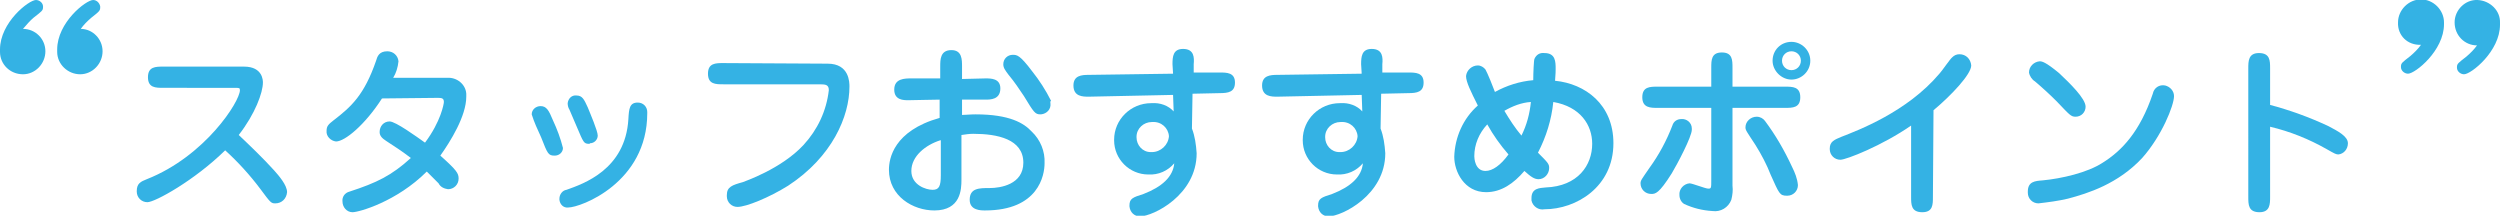
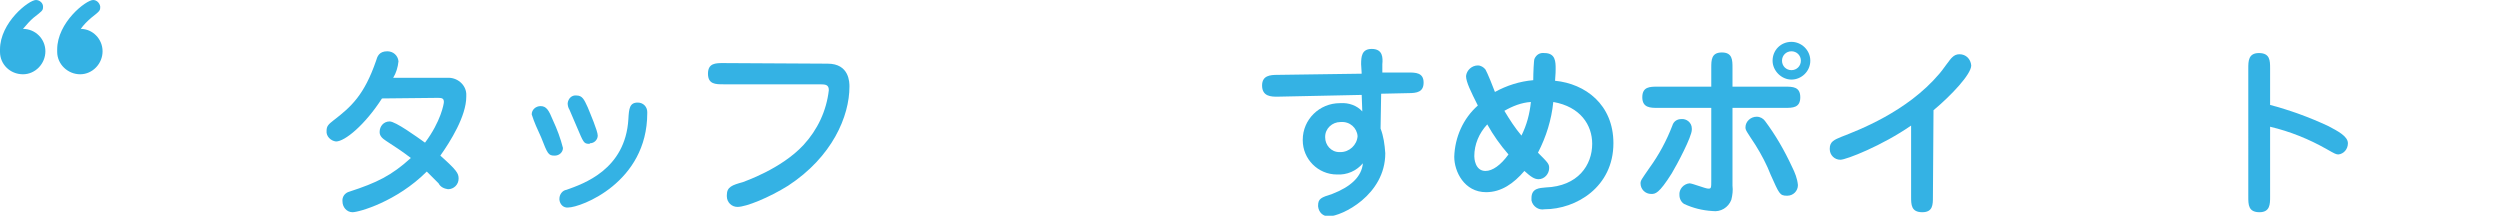
<svg xmlns="http://www.w3.org/2000/svg" version="1.1" id="レイヤー_1" x="0px" y="0px" viewBox="0 0 424.1 36.6" style="enable-background:new 0 0 424.1 36.6;" xml:space="preserve">
  <style type="text/css">
	.st0{fill:#34B2E4;}
</style>
  <g id="レイヤー_2_00000027588940373010875440000017619277835694415277_">
    <g id="レイヤー_1-2">
      <path class="st0" d="M7.7,8.7c0,2.1-1.7,3.9-3.8,3.9C1.7,12.6,0,10.9,0,8.8c0-0.1,0-0.3,0-0.4C0,3.8,4.9,0,6.1,0    c0.6,0,1.2,0.5,1.2,1.1c0,0,0,0.1,0,0.1c0,0.6-0.2,0.7-1.6,1.8C5.1,3.5,4.5,4.2,3.9,4.9C6,4.9,7.7,6.6,7.7,8.7z M17.4,8.7    c0,2.1-1.7,3.9-3.8,3.9c-2.1,0-3.9-1.7-3.9-3.8c0-0.1,0-0.3,0-0.4c0-4.6,4.9-8.4,6.1-8.4c0.6,0,1.1,0.5,1.2,1.1c0,0,0,0.1,0,0.1    c0,0.6-0.1,0.7-1.5,1.8c-0.7,0.6-1.3,1.2-1.8,1.9C15.7,4.9,17.4,6.6,17.4,8.7z" />
-       <path class="st0" d="M27.7,14.9c-1.3,0-2.6,0-2.6-1.8c0-1.8,1.3-1.8,2.6-1.8h13.7c3.2,0,3.2,2.4,3.2,2.7c0,1.7-1.3,5.3-4.1,8.9    c2,1.9,4.1,3.9,6,6c0.8,0.9,2.2,2.5,2.2,3.7c-0.1,1.1-0.9,1.9-2,1.9c-0.7,0-0.8-0.1-2.5-2.4c-1.8-2.4-3.8-4.6-6-6.6    c-5.2,5.1-11.9,8.8-13.2,8.8c-1,0-1.8-0.8-1.8-1.8c0,0,0-0.1,0-0.1c0-1.3,0.7-1.6,1.7-2c9.9-3.9,15.8-13.2,15.8-15.1    c0-0.4-0.1-0.4-1-0.4L27.7,14.9z" />
      <path class="st0" d="M64.8,16.7C61.9,21.2,58.5,24,57,24c-0.9-0.1-1.7-0.9-1.6-1.8c0-0.8,0.3-1.1,1.2-1.8c3-2.3,5.2-4.3,7.2-10.1    c0.2-0.7,0.5-1.6,1.9-1.6c1,0,1.8,0.7,1.9,1.7c-0.1,1-0.4,2-0.9,2.8h9.2c1.6-0.1,3.1,1.1,3.2,2.7c0,0.2,0,0.3,0,0.5    c0,3.3-2.7,7.6-4.4,10c2.8,2.5,3.1,3,3.1,3.9c0,1-0.8,1.8-1.8,1.8c-0.7-0.1-1.3-0.4-1.6-1c-0.7-0.7-0.8-0.8-2-2    c-5.1,5.1-11.5,6.9-12.6,6.9c-1,0-1.7-0.9-1.7-1.8c0,0,0,0,0,0c-0.1-0.8,0.4-1.5,1.2-1.7c4.6-1.5,7.1-2.7,10.4-5.7    c-1.3-1-2.8-2-4.2-2.9c-0.6-0.4-1.1-0.8-1.1-1.5c0-1,0.7-1.8,1.7-1.8c1,0,4.6,2.6,6,3.6c2.7-3.6,3.2-6.6,3.2-6.9    c0-0.6-0.3-0.7-1-0.7L64.8,16.7z" />
      <path class="st0" d="M94.1,26.4c-1.1,0-1.2-0.3-2.3-3.1c-0.6-1.3-1.2-2.6-1.6-3.9c0-0.8,0.7-1.4,1.5-1.4c1,0,1.4,0.7,2.1,2.4    c0.7,1.5,1.3,3.1,1.7,4.7C95.5,25.8,94.9,26.4,94.1,26.4z M96.4,35.2c-0.8,0.1-1.4-0.5-1.5-1.3c0-0.1,0-0.1,0-0.2    c0-0.7,0.5-1.4,1.2-1.5c2.8-1,10-3.4,10.5-12c0.1-1.8,0.2-2.8,1.6-2.8c0.9,0,1.6,0.7,1.6,1.6c0,0.1,0,0.2,0,0.2    C109.8,31,98.5,35.2,96.4,35.2z M100,24.4c-1,0-1-0.2-2.2-3c-0.4-0.9-0.5-1.2-1.2-2.8c-0.2-0.3-0.3-0.7-0.3-1.1    c0.1-0.8,0.7-1.4,1.5-1.3c1,0,1.3,0.7,1.9,2c0.4,1,1.7,4,1.7,4.8c0,0.7-0.6,1.3-1.3,1.3C100,24.4,100,24.4,100,24.4L100,24.4z" />
      <path class="st0" d="M140.4,10.8c3.7,0,3.7,3.2,3.7,3.9c0,5-2.9,11.9-10.4,16.8c-3.2,2-7.1,3.6-8.6,3.6c-1,0-1.8-0.8-1.8-1.8    c0-0.1,0-0.1,0-0.2c0-1.4,0.9-1.7,2.7-2.2c0.2-0.1,6.5-2.2,10.3-6.3c2.4-2.6,3.9-5.8,4.3-9.3c0-0.9-0.5-1-1.5-1h-16.4    c-1.3,0-2.6,0-2.6-1.8s1.3-1.8,2.6-1.8L140.4,10.8z" />
-       <path class="st0" d="M159.5,11.3c0-1.2,0-2.8,1.9-2.8c1.8,0,1.8,1.6,1.8,2.8v2.1c1.1,0,2.9-0.1,4-0.1c0.9,0,2.5,0,2.5,1.7    c0,1.9-1.7,1.9-2.5,1.9c-0.9,0-1.2,0-4,0v2.6c0.6,0,1.3-0.1,2.3-0.1c5.8,0,8.2,1.5,9.5,2.9c1.5,1.4,2.3,3.4,2.2,5.4    c0,2-1,8-10.1,8c-0.7,0-2.6,0-2.6-1.8c0-2,1.6-2,3.4-2c1.8,0,5.7-0.6,5.7-4.3c0-4-4.4-4.9-8.5-4.9c-0.7,0-1.3,0.1-2,0.2v7.6    c0,1.6-0.1,5.2-4.6,5.2c-3.6,0-7.7-2.4-7.7-6.9c0-1.9,0.8-6.6,8.6-8.8v-3.1c-0.9,0-4.6,0.1-5.3,0.1c-0.8,0-2.4,0-2.4-1.8    c0-1.9,1.8-1.9,2.9-1.9h4.9L159.5,11.3z M159.5,23.8c-2.5,0.8-4.9,2.7-4.9,5.2c0,2.4,2.5,3.2,3.6,3.2s1.4-0.6,1.4-2.5V23.8z     M178.2,17.6c0.1,0.9-0.6,1.7-1.6,1.8c0,0-0.1,0-0.1,0c-0.9,0-1.1-0.3-2.8-3.1c-0.8-1.2-1.6-2.4-2.6-3.6c-0.6-0.8-0.9-1.2-0.9-1.8    c0-0.9,0.7-1.6,1.6-1.6c0.7,0,1.2,0,3.3,2.8c1.2,1.5,2.3,3.2,3.2,5C178.1,17.2,178.2,17.4,178.2,17.6z" />
-       <path class="st0" d="M198.9,10.9c0-1.3,0.1-2.6,1.8-2.6c1.9,0,1.9,1.5,1.8,2.6l0,1.4l4.4,0c1.2,0,2.6,0,2.6,1.7    c0,1.6-1.1,1.8-2.6,1.8l-4.6,0.1l-0.1,5.9c0.5,1.3,0.7,2.7,0.8,4.2c0,7.1-7.4,10.7-9.6,10.7c-1,0-1.7-0.7-1.8-1.7c0,0,0-0.1,0-0.1    c0-1.2,0.5-1.4,2.4-2c3.1-1.2,5-2.9,5.2-5.2c-1.1,1.3-2.7,2-4.4,1.9c-3.2,0-5.8-2.6-5.8-5.8c0,0,0,0,0-0.1c0-3.4,2.8-6.2,6.3-6.2    c0,0,0.1,0,0.1,0c1.4-0.1,2.8,0.4,3.7,1.4l-0.1-2.8l-14.3,0.3c-1,0-2.6,0-2.6-1.9c0-1.7,1.4-1.8,2.6-1.8l14.3-0.2L198.9,10.9z     M192.8,23.3c0,1.3,1,2.5,2.4,2.5c0.1,0,0.1,0,0.2,0c1.5,0,2.8-1.2,2.9-2.7c-0.1-1.4-1.3-2.5-2.8-2.4c0,0-0.1,0-0.1,0    c-1.4,0-2.6,1.1-2.6,2.5C192.8,23.2,192.8,23.3,192.8,23.3z" />
      <path class="st0" d="M230.9,10.9c0-1.3,0.1-2.6,1.8-2.6c1.9,0,1.9,1.5,1.8,2.6l0,1.4l4.4,0c1.2,0,2.6,0,2.6,1.7    c0,1.6-1.1,1.8-2.6,1.8l-4.6,0.1l-0.1,5.9c0.5,1.3,0.7,2.7,0.8,4.2c0,7.1-7.4,10.7-9.6,10.7c-1,0-1.7-0.7-1.8-1.7c0,0,0-0.1,0-0.1    c0-1.2,0.5-1.4,2.4-2c3.1-1.2,5-2.9,5.2-5.2c-1.1,1.3-2.7,2-4.4,1.9c-3.2,0-5.8-2.6-5.8-5.8c0,0,0,0,0-0.1c0-3.4,2.8-6.2,6.3-6.2    c0,0,0.1,0,0.1,0c1.4-0.1,2.8,0.4,3.7,1.4l-0.1-2.8l-14.3,0.3c-1,0-2.6,0-2.6-1.9c0-1.7,1.4-1.8,2.6-1.8l14.3-0.2L230.9,10.9z     M224.8,23.3c0,1.3,1,2.5,2.4,2.5c0.1,0,0.1,0,0.2,0c1.5,0,2.8-1.2,2.9-2.7c-0.1-1.4-1.3-2.5-2.8-2.4c0,0-0.1,0-0.1,0    c-1.4,0-2.6,1.1-2.6,2.5C224.8,23.2,224.8,23.3,224.8,23.3z" />
      <path class="st0" d="M260.3,10c0.3-0.7,0.9-1.1,1.7-1c1.9,0,1.9,1.5,1.9,2.7c0,0.2,0,0.9-0.1,2c5.1,0.5,9.9,4,9.9,10.6    c0,7.4-6.3,11.2-11.7,11.2c-1,0.2-2-0.5-2.2-1.5c0-0.1,0-0.3,0-0.4c0-1.7,1.4-1.7,2.4-1.8c5.5-0.2,7.9-3.8,7.9-7.4    c0-3.2-2-6.3-6.6-7.1c-0.3,3-1.2,5.9-2.6,8.6c1.7,1.7,1.9,1.9,1.9,2.6c0,1-0.8,1.9-1.8,1.9c-0.7,0-1.3-0.4-2.4-1.4    c-1.8,2.1-3.9,3.6-6.5,3.6c-3.7,0-5.4-3.5-5.4-6c0.1-3.3,1.5-6.5,4-8.7c-1.2-2.4-2-4-2-5c0.1-1,1-1.8,2-1.8c0.5,0,1,0.3,1.3,0.7    c0.3,0.5,1.4,3.2,1.6,3.8c2-1.1,4.2-1.8,6.5-2C260.1,12.4,260.2,10.2,260.3,10z M252.3,21.1c-1.4,1.5-2.2,3.4-2.2,5.4    c0,0.3,0.1,2.5,1.9,2.5c1.2,0,2.6-1,3.9-2.8C254.5,24.6,253.3,22.9,252.3,21.1z M255.2,18.8c0.9,1.5,1.8,2.9,2.9,4.2    c0.9-1.8,1.4-3.7,1.6-5.7C258.1,17.4,256.6,18,255.2,18.8z" />
      <path class="st0" d="M280.1,32.9c-1,0-1.8-0.8-1.8-1.8c0-0.5,0.2-0.7,1.5-2.6c1.6-2.2,2.9-4.6,3.9-7.2c0.2-0.7,0.8-1.1,1.5-1.1    c0.9-0.1,1.8,0.6,1.8,1.6c0,0.1,0,0.1,0,0.2c0,1.2-2.5,5.9-3.4,7.4C281.4,32.9,280.8,32.9,280.1,32.9z M293.9,31.5    c0.1,0.8,0,1.6-0.2,2.4c-0.5,1.3-1.8,2.1-3.2,1.9c-1.7-0.1-3.3-0.5-4.8-1.2c-0.5-0.3-0.8-0.9-0.8-1.5c-0.1-1,0.7-1.9,1.7-2    c0.5,0,2.7,0.9,3.2,0.9c0.5,0,0.5-0.1,0.5-1.5V18.3h-9.1c-1.2,0-2.6,0-2.6-1.8s1.3-1.8,2.6-1.8h9.1v-3.2c0-1.3,0-2.6,1.8-2.6    s1.8,1.3,1.8,2.6v3.2h8.9c1.3,0,2.6,0,2.6,1.8s-1.3,1.8-2.6,1.8h-8.9L293.9,31.5z M305,31.4c0,1-0.8,1.8-1.8,1.8c0,0-0.1,0-0.1,0    c-1.2,0-1.3-0.4-2.7-3.5c-0.7-1.8-1.6-3.5-2.6-5.1c-1.5-2.3-1.7-2.5-1.7-3c0-1,0.9-1.8,1.9-1.8c0.6,0,1.1,0.3,1.4,0.7    c1.8,2.4,3.3,5,4.6,7.8C304.5,29.3,304.9,30.3,305,31.4L305,31.4z M307.1,10.3c0,1.8-1.5,3.2-3.2,3.2s-3.2-1.5-3.2-3.2    c0-1.8,1.4-3.2,3.2-3.2C305.6,7.1,307.1,8.5,307.1,10.3L307.1,10.3z M302.3,10.3c0,0.9,0.7,1.6,1.6,1.6s1.6-0.7,1.6-1.6    c0-0.9-0.7-1.6-1.6-1.6C303,8.7,302.3,9.4,302.3,10.3L302.3,10.3z" />
      <path class="st0" d="M327.9,33.4c0,1.3,0,2.6-1.8,2.6c-1.9,0-1.9-1.3-1.9-2.6V21.3c-4.9,3.4-11,5.8-12,5.8c-1,0-1.8-0.8-1.8-1.8    c0,0,0-0.1,0-0.1c0-1.2,0.8-1.5,2-2c2.8-1.1,11.1-4.2,16.6-10.7c0.4-0.4,1.8-2.5,2.2-2.8c0.3-0.3,0.7-0.5,1.2-0.5    c1.1,0,1.9,0.8,2,1.9c0,1.5-3.4,5.1-6.4,7.6L327.9,33.4z" />
-       <path class="st0" d="M345.8,34.5c-1,0-1.8-0.8-1.8-1.8c0-0.1,0-0.1,0-0.2c0-1.7,1.2-1.8,2.5-1.9c3.2-0.3,7.6-1.3,10.2-3    c3.2-2,6.3-5.2,8.5-11.7c0.2-1,1.1-1.6,2.1-1.4c0.8,0.2,1.5,0.9,1.5,1.8c0,1.6-2.1,6.8-5.4,10.5c-4.1,4.4-9.2,6-12.6,6.9    C349.1,34.1,347.5,34.3,345.8,34.5z M353.8,18.1c0,0.9-0.7,1.7-1.7,1.7c-0.8,0-1-0.3-3.2-2.6c-1.2-1.2-2.4-2.3-3.7-3.4    c-0.5-0.3-0.9-0.9-1-1.5c0-1,0.8-1.8,1.8-1.9c0.4,0,1,0.1,3.3,2C351.1,14.1,353.8,16.7,353.8,18.1L353.8,18.1z" />
      <path class="st0" d="M385.1,33.4c0,1.2,0,2.6-1.8,2.6c-1.9,0-1.9-1.3-1.9-2.6V11.6c0-1.2,0-2.6,1.8-2.6c1.9,0,1.9,1.3,1.9,2.6v6.2    c3.4,0.9,6.7,2.1,9.9,3.6c1.5,0.8,3.3,1.7,3.3,2.9c0,1-0.7,1.8-1.6,1.9c-0.4,0-0.6-0.1-2-0.9c-3-1.7-6.2-3-9.6-3.8V33.4z" />
-       <path class="st0" d="M406.8,3.8c0-2.1,1.8-3.9,3.9-3.9c2.1,0,3.9,1.8,3.9,3.9c0,0.1,0,0.2,0,0.3c0,4.5-4.9,8.4-6.1,8.4    c-0.6,0-1.2-0.5-1.2-1.1c0,0,0-0.1,0-0.1c0-0.6,0.2-0.7,1.6-1.8c0.7-0.6,1.3-1.2,1.8-1.9C408.4,7.7,406.7,6,406.8,3.8z M416.4,3.8    c0-2.1,1.8-3.9,3.9-3.8s3.9,1.8,3.8,3.9c0,0.1,0,0.2,0,0.3c0,4.5-4.9,8.4-6.1,8.4c-0.6,0-1.2-0.5-1.2-1.1c0,0,0-0.1,0-0.1    c0-0.6,0.2-0.7,1.6-1.8c0.7-0.6,1.3-1.2,1.8-1.9C418.1,7.7,416.4,6,416.4,3.8L416.4,3.8z" />
    </g>
  </g>
</svg>